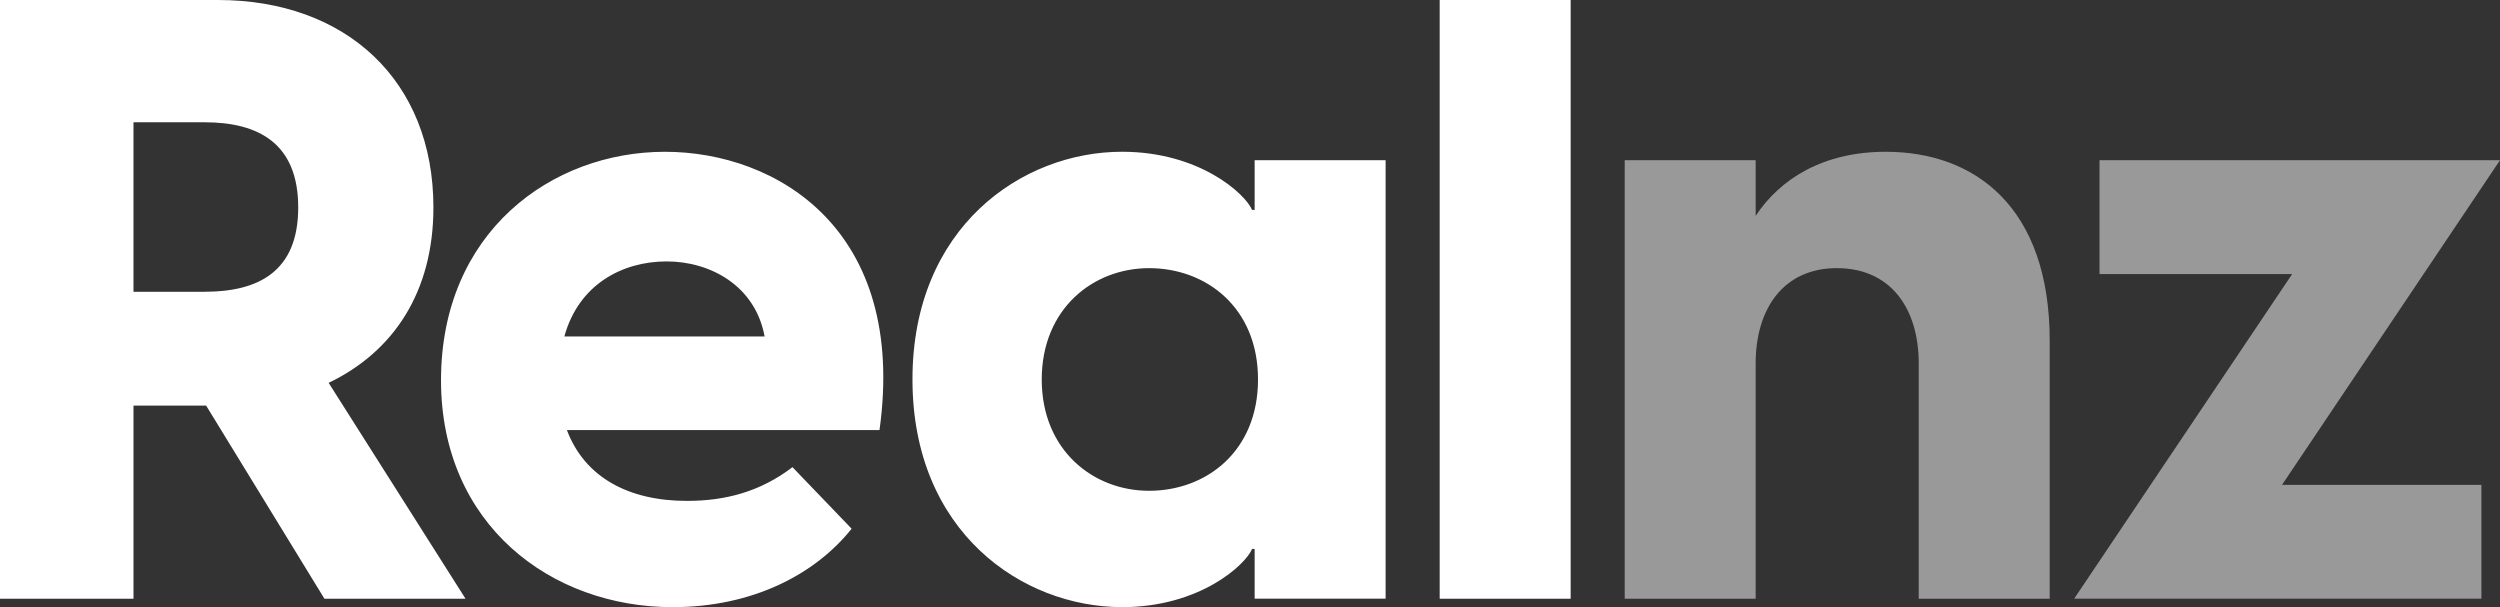
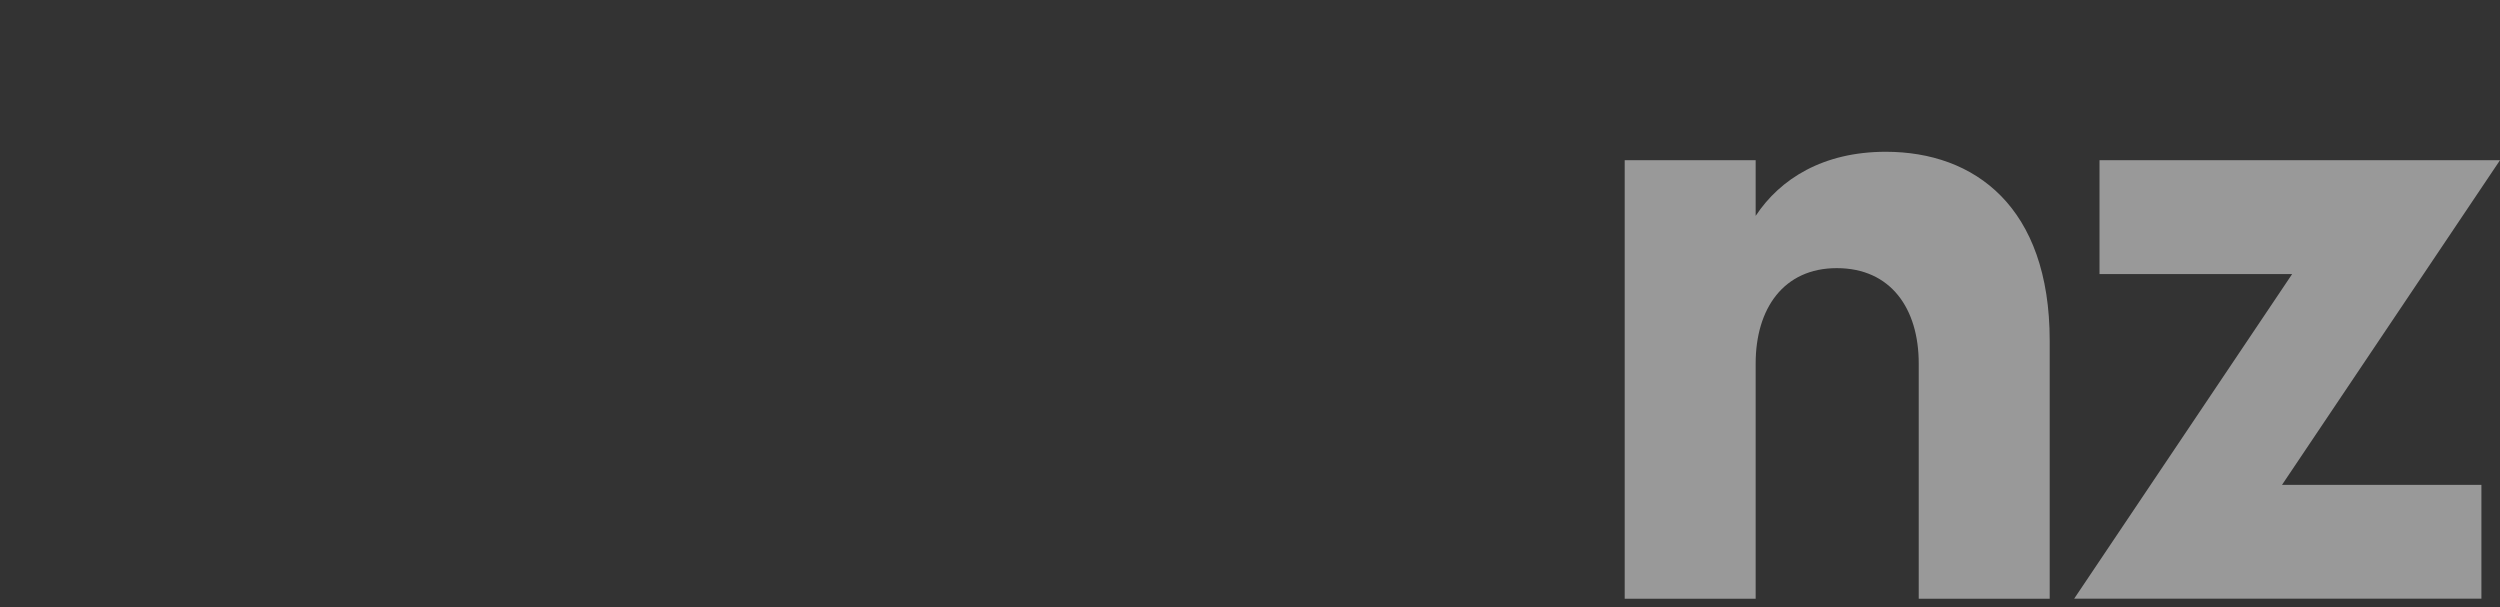
<svg xmlns="http://www.w3.org/2000/svg" height="34" viewBox="0 0 140 34" width="140">
  <rect x="0" y="0" width="140" height="34" fill="#333333" stroke="none" />
  <g fill="#fff">
    <path d="m98.317 12.088v-3.116h-7.334v24.556h7.334v-13.175c0-3.07 1.562-5.337 4.543-5.337 3.028 0 4.589 2.267 4.589 5.337v13.175h7.334v-14.45c0-7.508-4.211-10.578-9.179-10.578-3.501 0-5.914 1.511-7.286 3.588zm17.836 21.439h22.806v-6.375h-11.166l12.207-18.18h-22.427v6.375h10.788z" opacity=".5" />
-     <path d="m18.168 33.528h7.901l-7.665-12.089c3.643-1.747 5.867-5.1 5.867-9.822 0-7.131-4.921-11.617-12.065-11.617h-12.207v33.528h7.476v-10.814h4.069zm-10.693-26.681h3.974c3.028 0 5.251 1.181 5.251 4.77 0 3.589-2.223 4.722-5.251 4.722h-3.974zm29.76 1.653c-6.34 0-12.538 4.486-12.538 12.797 0 8.075 6.151 12.703 12.964 12.703 4.495 0 7.996-1.842 10.03-4.392l-3.312-3.447c-1.798 1.369-3.737 1.889-5.914 1.889-3.265 0-5.725-1.322-6.719-3.967h17.506c1.562-11.239-5.772-15.583-12.017-15.583zm.095 6.139c2.46 0 4.968 1.369 5.488 4.203h-11.214c.804-2.928 3.265-4.203 5.725-4.203zm25.502 19.361c4.353 0 6.907-2.361 7.286-3.259h.142v2.786h7.334v-24.556h-7.334v2.786h-.142c-.379-.898-2.934-3.259-7.286-3.259-5.583 0-11.734 4.203-11.734 12.75 0 8.548 6.151 12.75 11.734 12.75zm1.514-6.516c-3.123 0-6.009-2.267-6.009-6.234 0-3.967 2.886-6.234 6.009-6.234 3.217 0 6.103 2.22 6.103 6.234 0 4.014-2.886 6.234-6.103 6.234zm16.276 6.044h7.334v-33.528h-7.334z" />
  </g>
</svg>